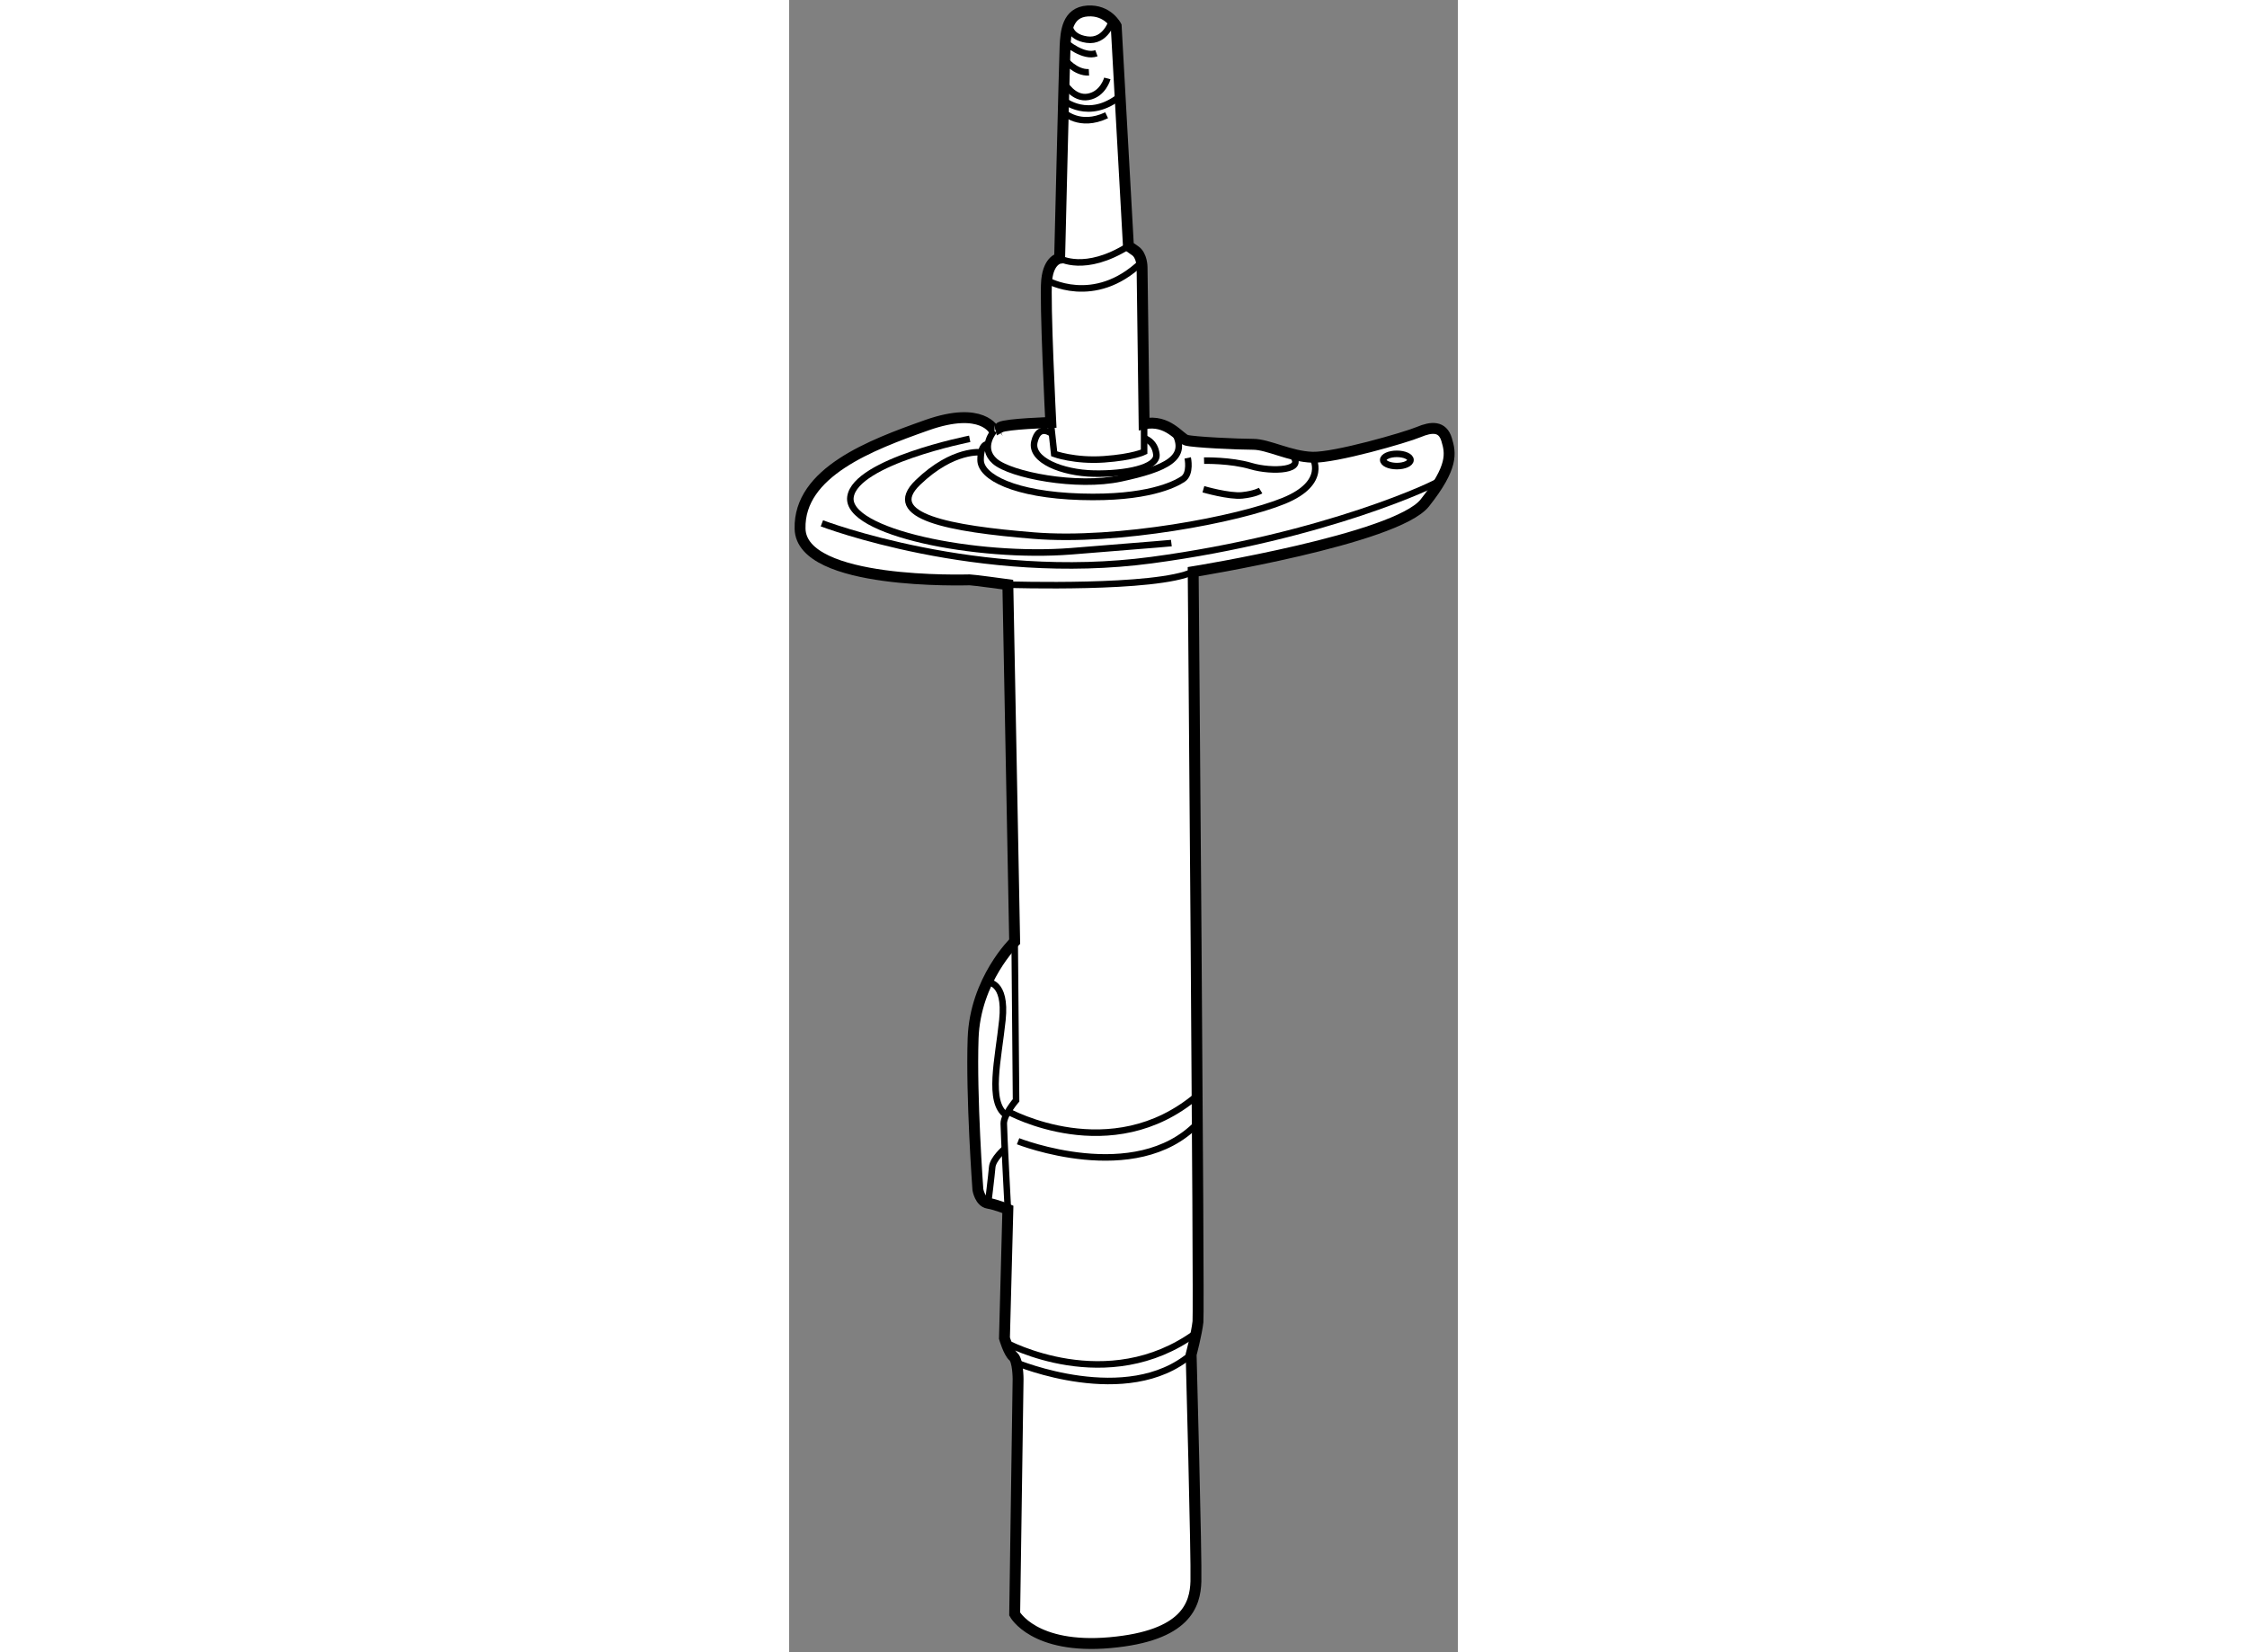
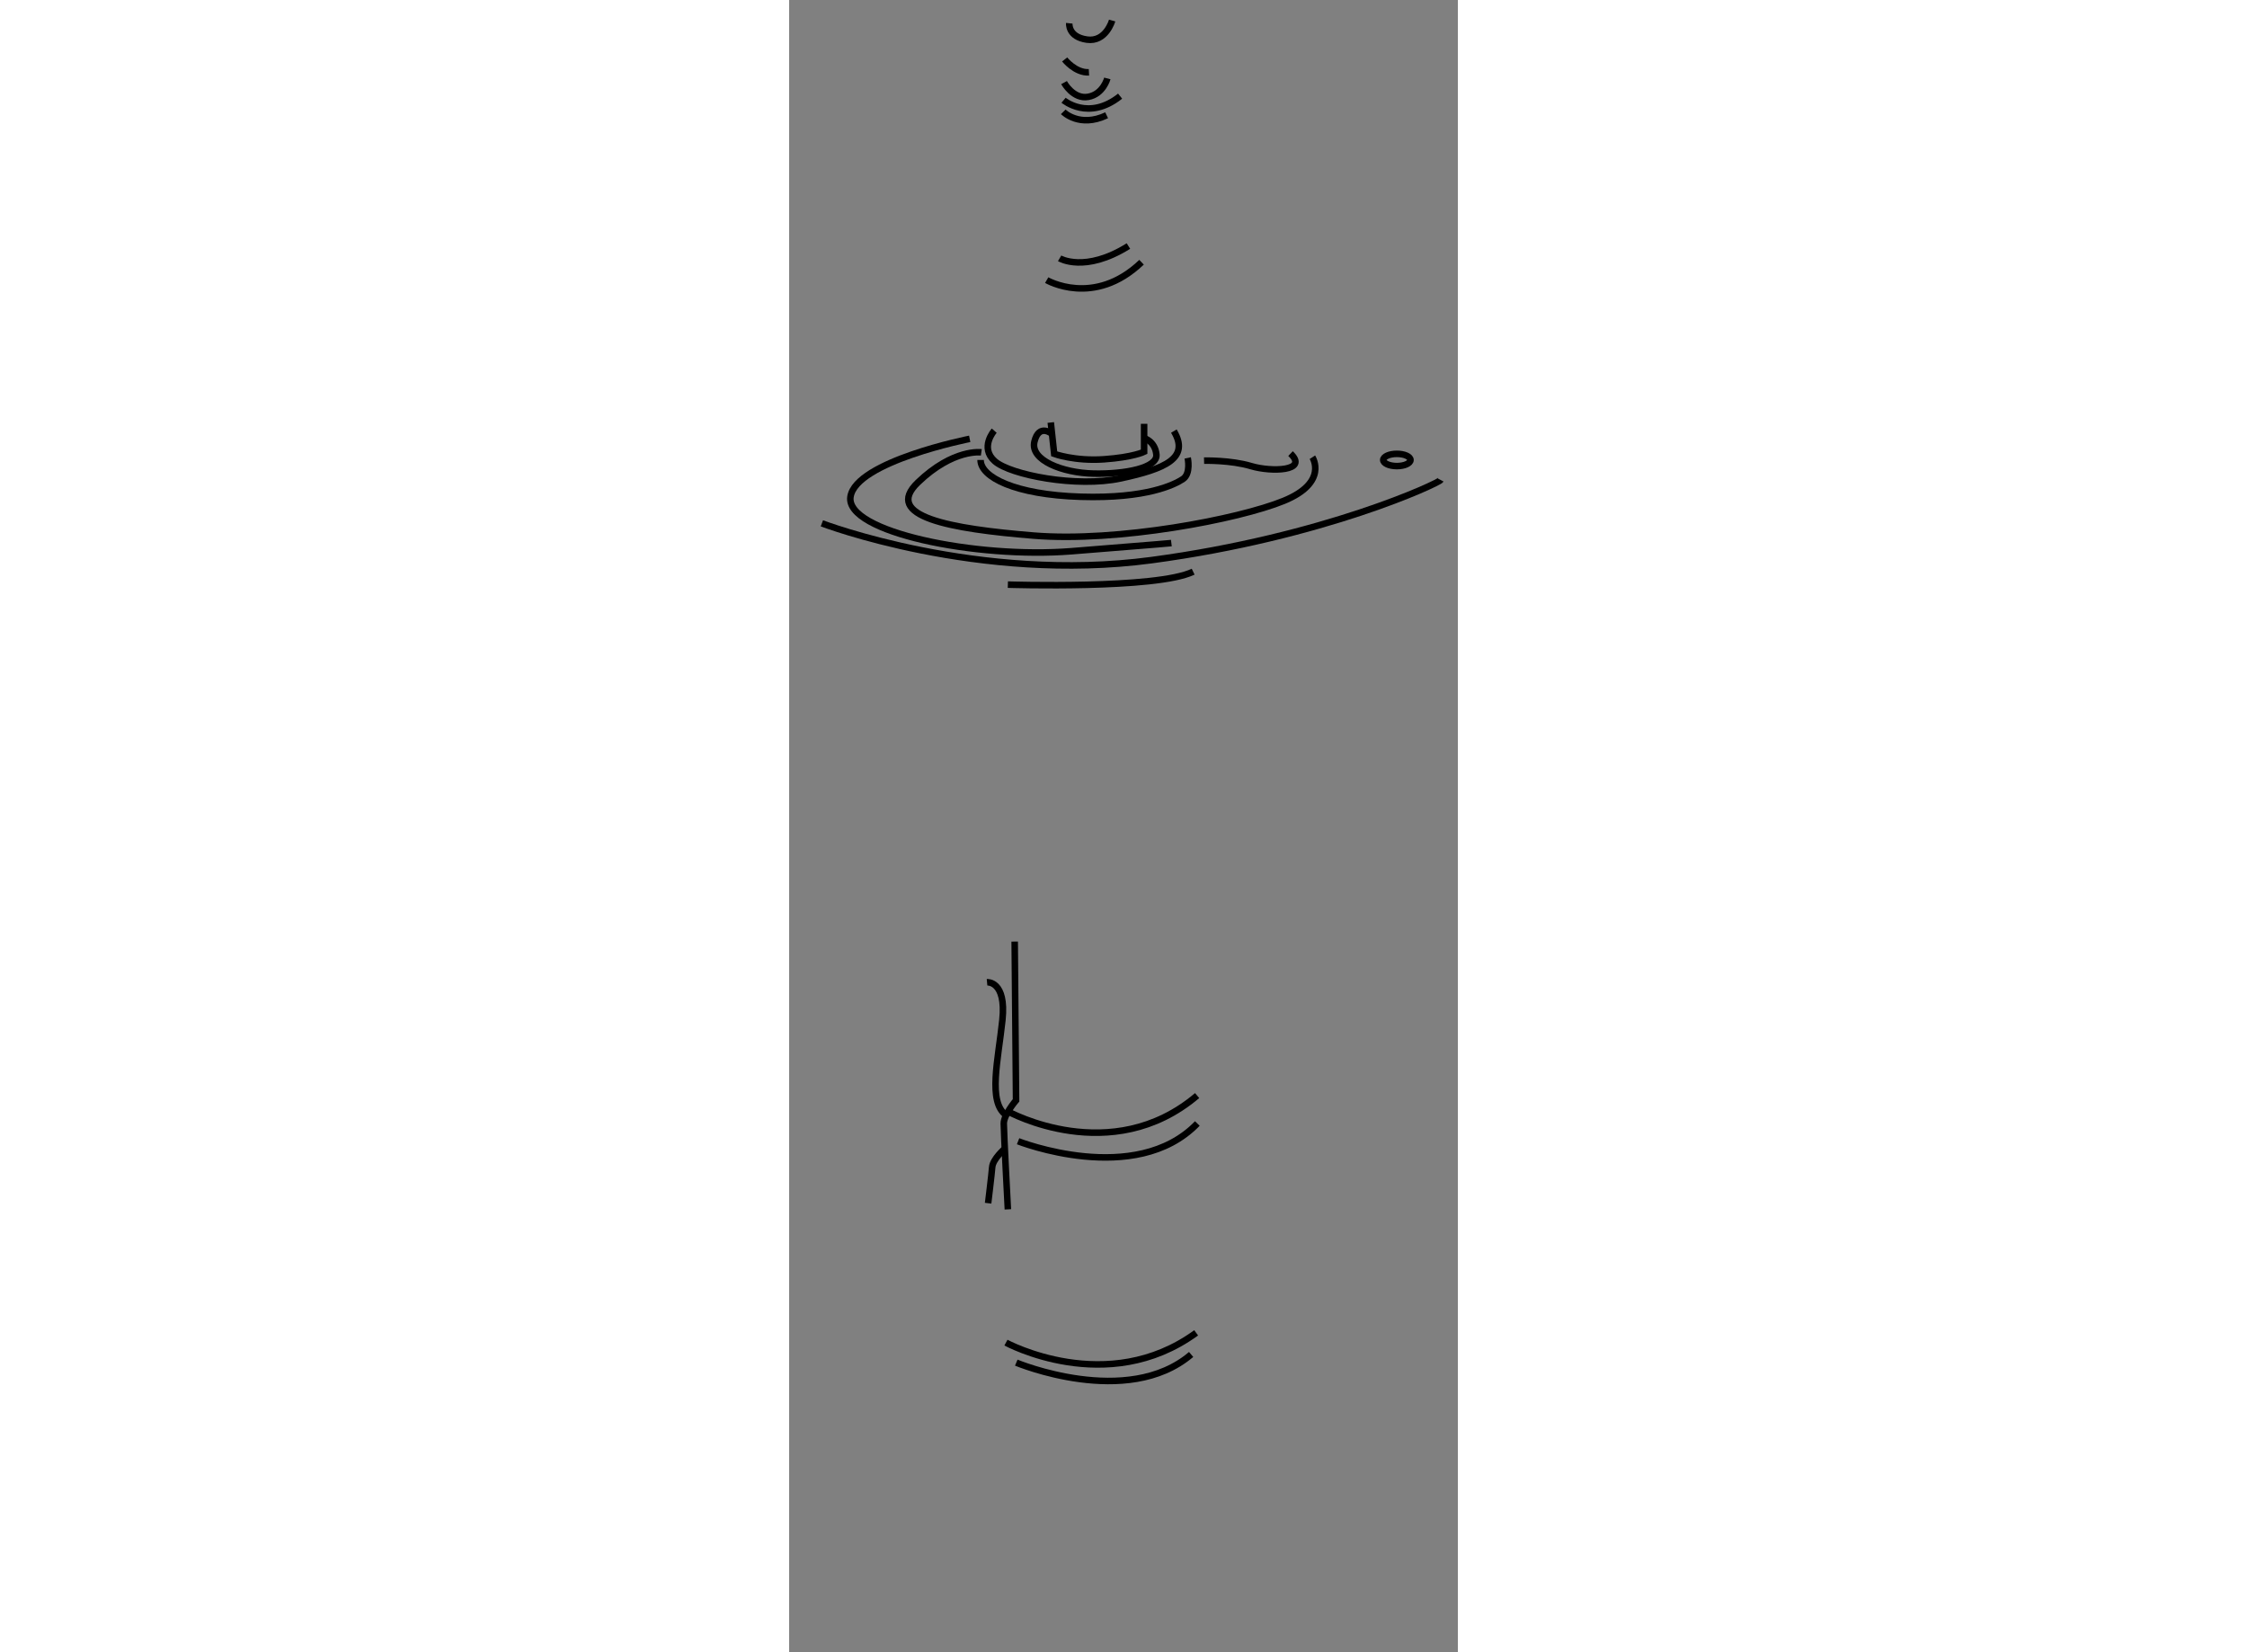
<svg xmlns="http://www.w3.org/2000/svg" version="1.1" x="0px" y="0px" width="244.8px" height="180px" viewBox="177.74 2.558 30.675 75.788" enable-background="new 0 0 244.8 180" xml:space="preserve">
  <rect x="177.74" y="2.558" width="30.675" height="75.788" fill="#808080" stroke="none" />
  <g>
-     <path fill="#FFFFFF" stroke="#000000" stroke-width="0.5" d="M194.023,22l-0.094-7.188c0,0,0-0.531-0.313-0.75    s-0.313-0.219-0.313-0.219L192.742,3.75c0,0-0.375-0.75-1.313-0.688s-1,0.969-1.031,1.625s-0.25,9.719-0.25,9.719    s-0.5,0.063-0.594,1s0.188,6.531,0.188,6.531s-2.031,0.063-2.313,0.219s-0.281,0.156-0.281,0.156s-0.531-1.156-3.094-0.25    s-5.875,2.156-5.813,4.75s7.625,2.344,7.781,2.344s1.75,0.219,1.75,0.219l0.313,16.375c0,0-1.813,1.75-1.906,4.438    s0.219,6.938,0.219,6.938s0.094,0.563,0.469,0.625s0.906,0.281,0.906,0.281l-0.156,5.906c0,0,0.188,0.656,0.406,0.844    s0.219,1.031,0.219,1.031l-0.156,10.781c0,0,0.875,1.625,4.375,1.313s3.906-1.75,3.938-2.813s-0.219-10.406-0.219-10.406    s0.25-0.938,0.313-1.5s-0.219-34.406-0.219-34.406s9.313-1.5,10.625-3.156s1.188-2.281,1-2.906s-0.688-0.594-1.281-0.344    s-3.844,1.188-4.875,1.156s-2.031-0.594-2.719-0.594s-2.75-0.094-3.063-0.188S195.117,21.782,194.023,22z" />
    <ellipse fill="none" stroke="#000000" stroke-width="0.3" cx="205.617" cy="23.657" rx="0.625" ry="0.281" />
    <path fill="none" stroke="#000000" stroke-width="0.3" d="M190.59,3.625c0,0-0.066,0.625,0.809,0.75s1.158-0.876,1.158-0.876" />
-     <path fill="none" stroke="#000000" stroke-width="0.3" d="M190.411,4.499c0,0,0.831,0.72,1.425,0.501" />
    <path fill="none" stroke="#000000" stroke-width="0.3" d="M190.379,5.285c0,0,0.488,0.622,1.113,0.591" />
    <path fill="none" stroke="#000000" stroke-width="0.3" d="M190.35,6.348c0,0,0.424,0.777,1.111,0.652s0.875-0.844,0.875-0.844" />
    <path fill="none" stroke="#000000" stroke-width="0.3" d="M190.329,7.156c0,0,1.147,0.967,2.593-0.188" />
    <path fill="none" stroke="#000000" stroke-width="0.3" d="M190.314,7.688c0,0,0.74,0.75,1.99,0.157" />
    <path fill="none" stroke="#000000" stroke-width="0.3" d="M190.148,14.407c0,0,1.156,0.688,3.156-0.563" />
    <path fill="none" stroke="#000000" stroke-width="0.3" d="M189.555,15.407c0,0,2.168,1.267,4.35-0.82" />
    <path fill="none" stroke="#000000" stroke-width="0.3" d="M189.742,21.938l0.156,1.438c0,0,0.938,0.344,2.281,0.25    s1.844-0.344,1.844-0.344V22" />
    <path fill="none" stroke="#000000" stroke-width="0.3" d="M187.148,22.313c0,0-0.688,0.781,0.031,1.406s3.75,1.219,5.781,0.781    s3.168-0.927,2.428-2.167" />
    <path fill="none" stroke="#000000" stroke-width="0.3" d="M194.023,22.657c0,0,0.501,0.134,0.563,0.75s-1.438,0.906-2.875,0.875    s-2.93-0.616-2.719-1.469s0.807-0.35,0.807-0.35" />
-     <path fill="none" stroke="#000000" stroke-width="0.3" d="M196.023,23.563c0,0,0.156,0.719-0.219,0.969s-1.656,0.906-4.688,0.813    s-4.594-0.906-4.594-1.688s0.343-0.725,0.343-0.725" />
+     <path fill="none" stroke="#000000" stroke-width="0.3" d="M196.023,23.563c0,0,0.156,0.719-0.219,0.969s-1.656,0.906-4.688,0.813    s-4.594-0.906-4.594-1.688" />
    <path fill="none" stroke="#000000" stroke-width="0.3" d="M196.773,23.688c0,0,1.219-0.031,2.156,0.25s2.65,0.228,1.81-0.574" />
-     <path fill="none" stroke="#000000" stroke-width="0.3" d="M196.742,25c0,0,1.188,0.344,1.781,0.281s0.844-0.219,0.844-0.219" />
    <path fill="none" stroke="#000000" stroke-width="0.3" d="M201.742,23.532c0,0,0.75,1.156-1.313,2s-7.625,1.906-11.469,1.594    s-6.938-0.875-5.313-2.438s2.909-1.381,2.909-1.381" />
    <path fill="none" stroke="#000000" stroke-width="0.3" d="M186.023,22.688c0,0-5.219,1.031-5.469,2.656s5.781,2.844,10.125,2.5    s4.594-0.375,4.594-0.375" />
    <path fill="none" stroke="#000000" stroke-width="0.3" d="M179.242,26.563c0,0,7.188,2.75,15.125,1.688s13.186-3.537,13.26-3.676" />
    <path fill="none" stroke="#000000" stroke-width="0.3" d="M187.773,29.375c0,0,6.813,0.219,8.5-0.594" />
    <path fill="none" stroke="#000000" stroke-width="0.3" d="M188.086,45.75l0.063,7.281c0,0-0.563,0.656-0.563,1.063    s0.188,3.938,0.188,3.938" />
    <path fill="none" stroke="#000000" stroke-width="0.3" d="M186.818,47.615c0,0,0.893-0.083,0.705,1.729s-0.686,3.769,0.173,4.369" />
    <path fill="none" stroke="#000000" stroke-width="0.3" d="M187.633,55.248c0,0-0.547,0.471-0.578,0.846s-0.188,1.656-0.188,1.656" />
    <path fill="none" stroke="#000000" stroke-width="0.3" d="M188.242,54.907c0,0,5.381,2.125,8.222-0.813" />
    <path fill="none" stroke="#000000" stroke-width="0.3" d="M187.785,53.544c0,0,4.727,2.613,8.67-0.731" />
    <path fill="none" stroke="#000000" stroke-width="0.3" d="M187.685,64.145c0,0,4.642,2.527,8.725-0.449" />
    <path fill="none" stroke="#000000" stroke-width="0.3" d="M188.159,65.063c0,0,5.083,2.125,8.021-0.375" />
  </g>
</svg>